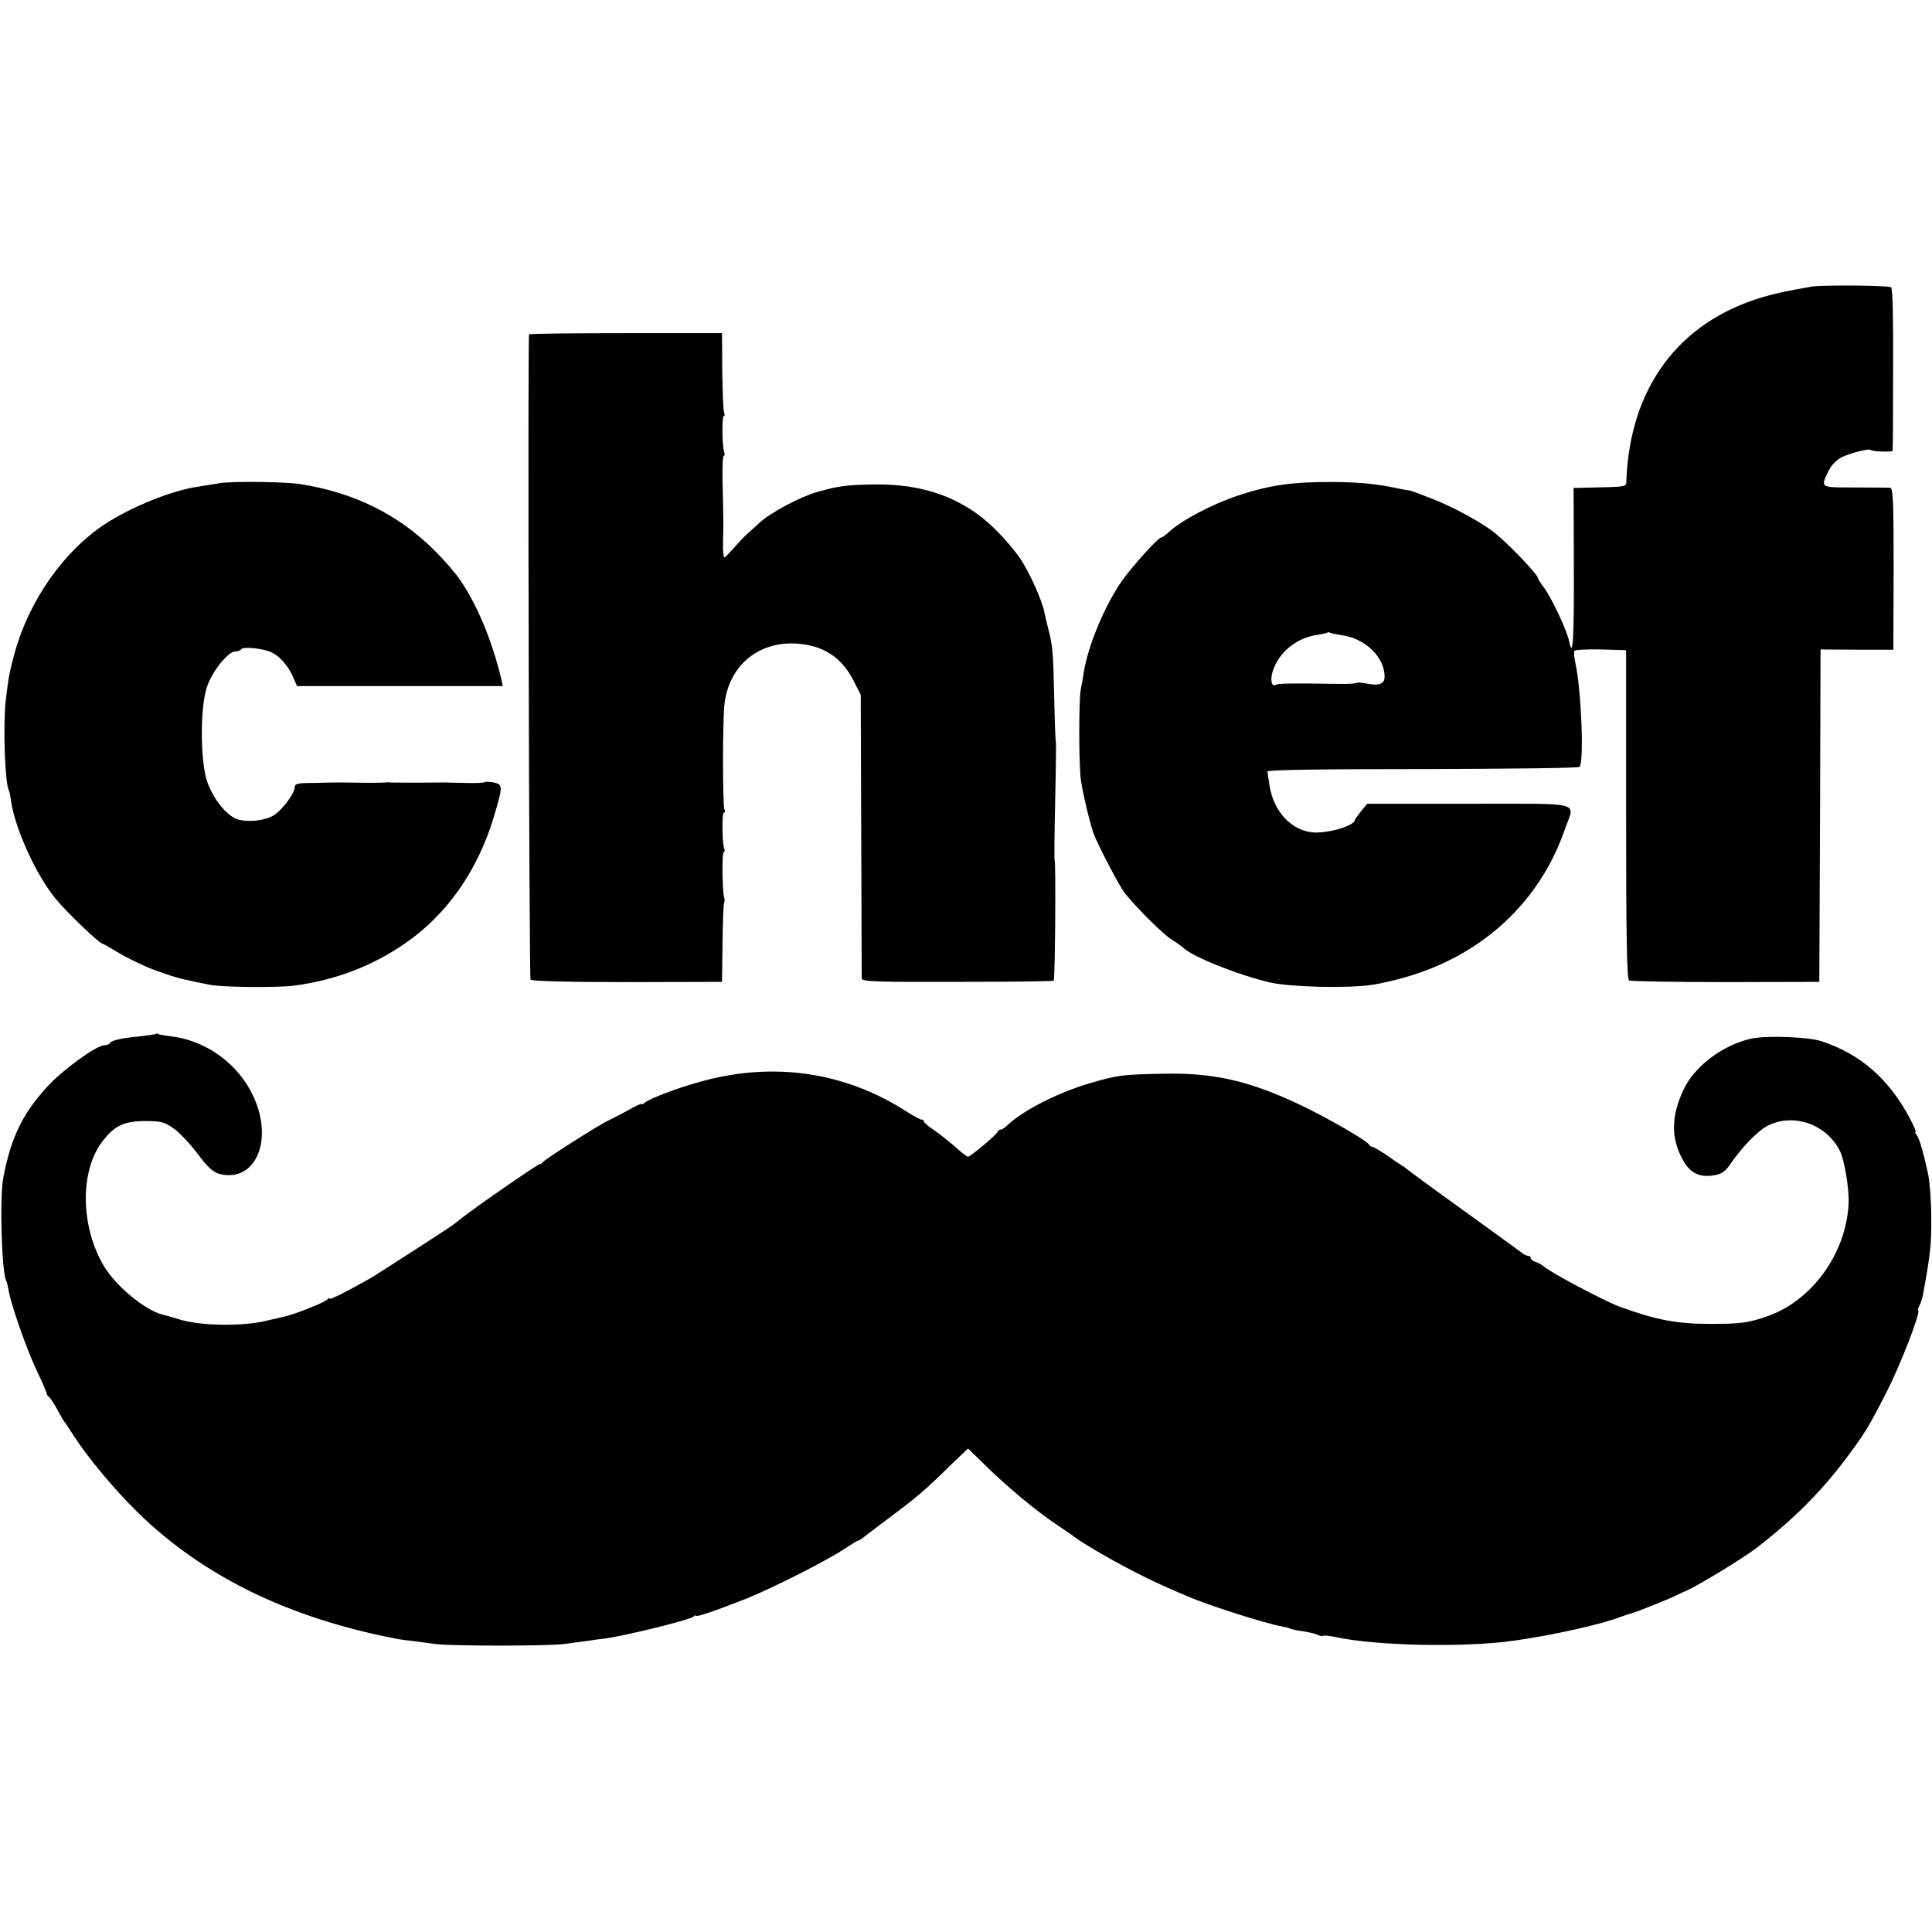
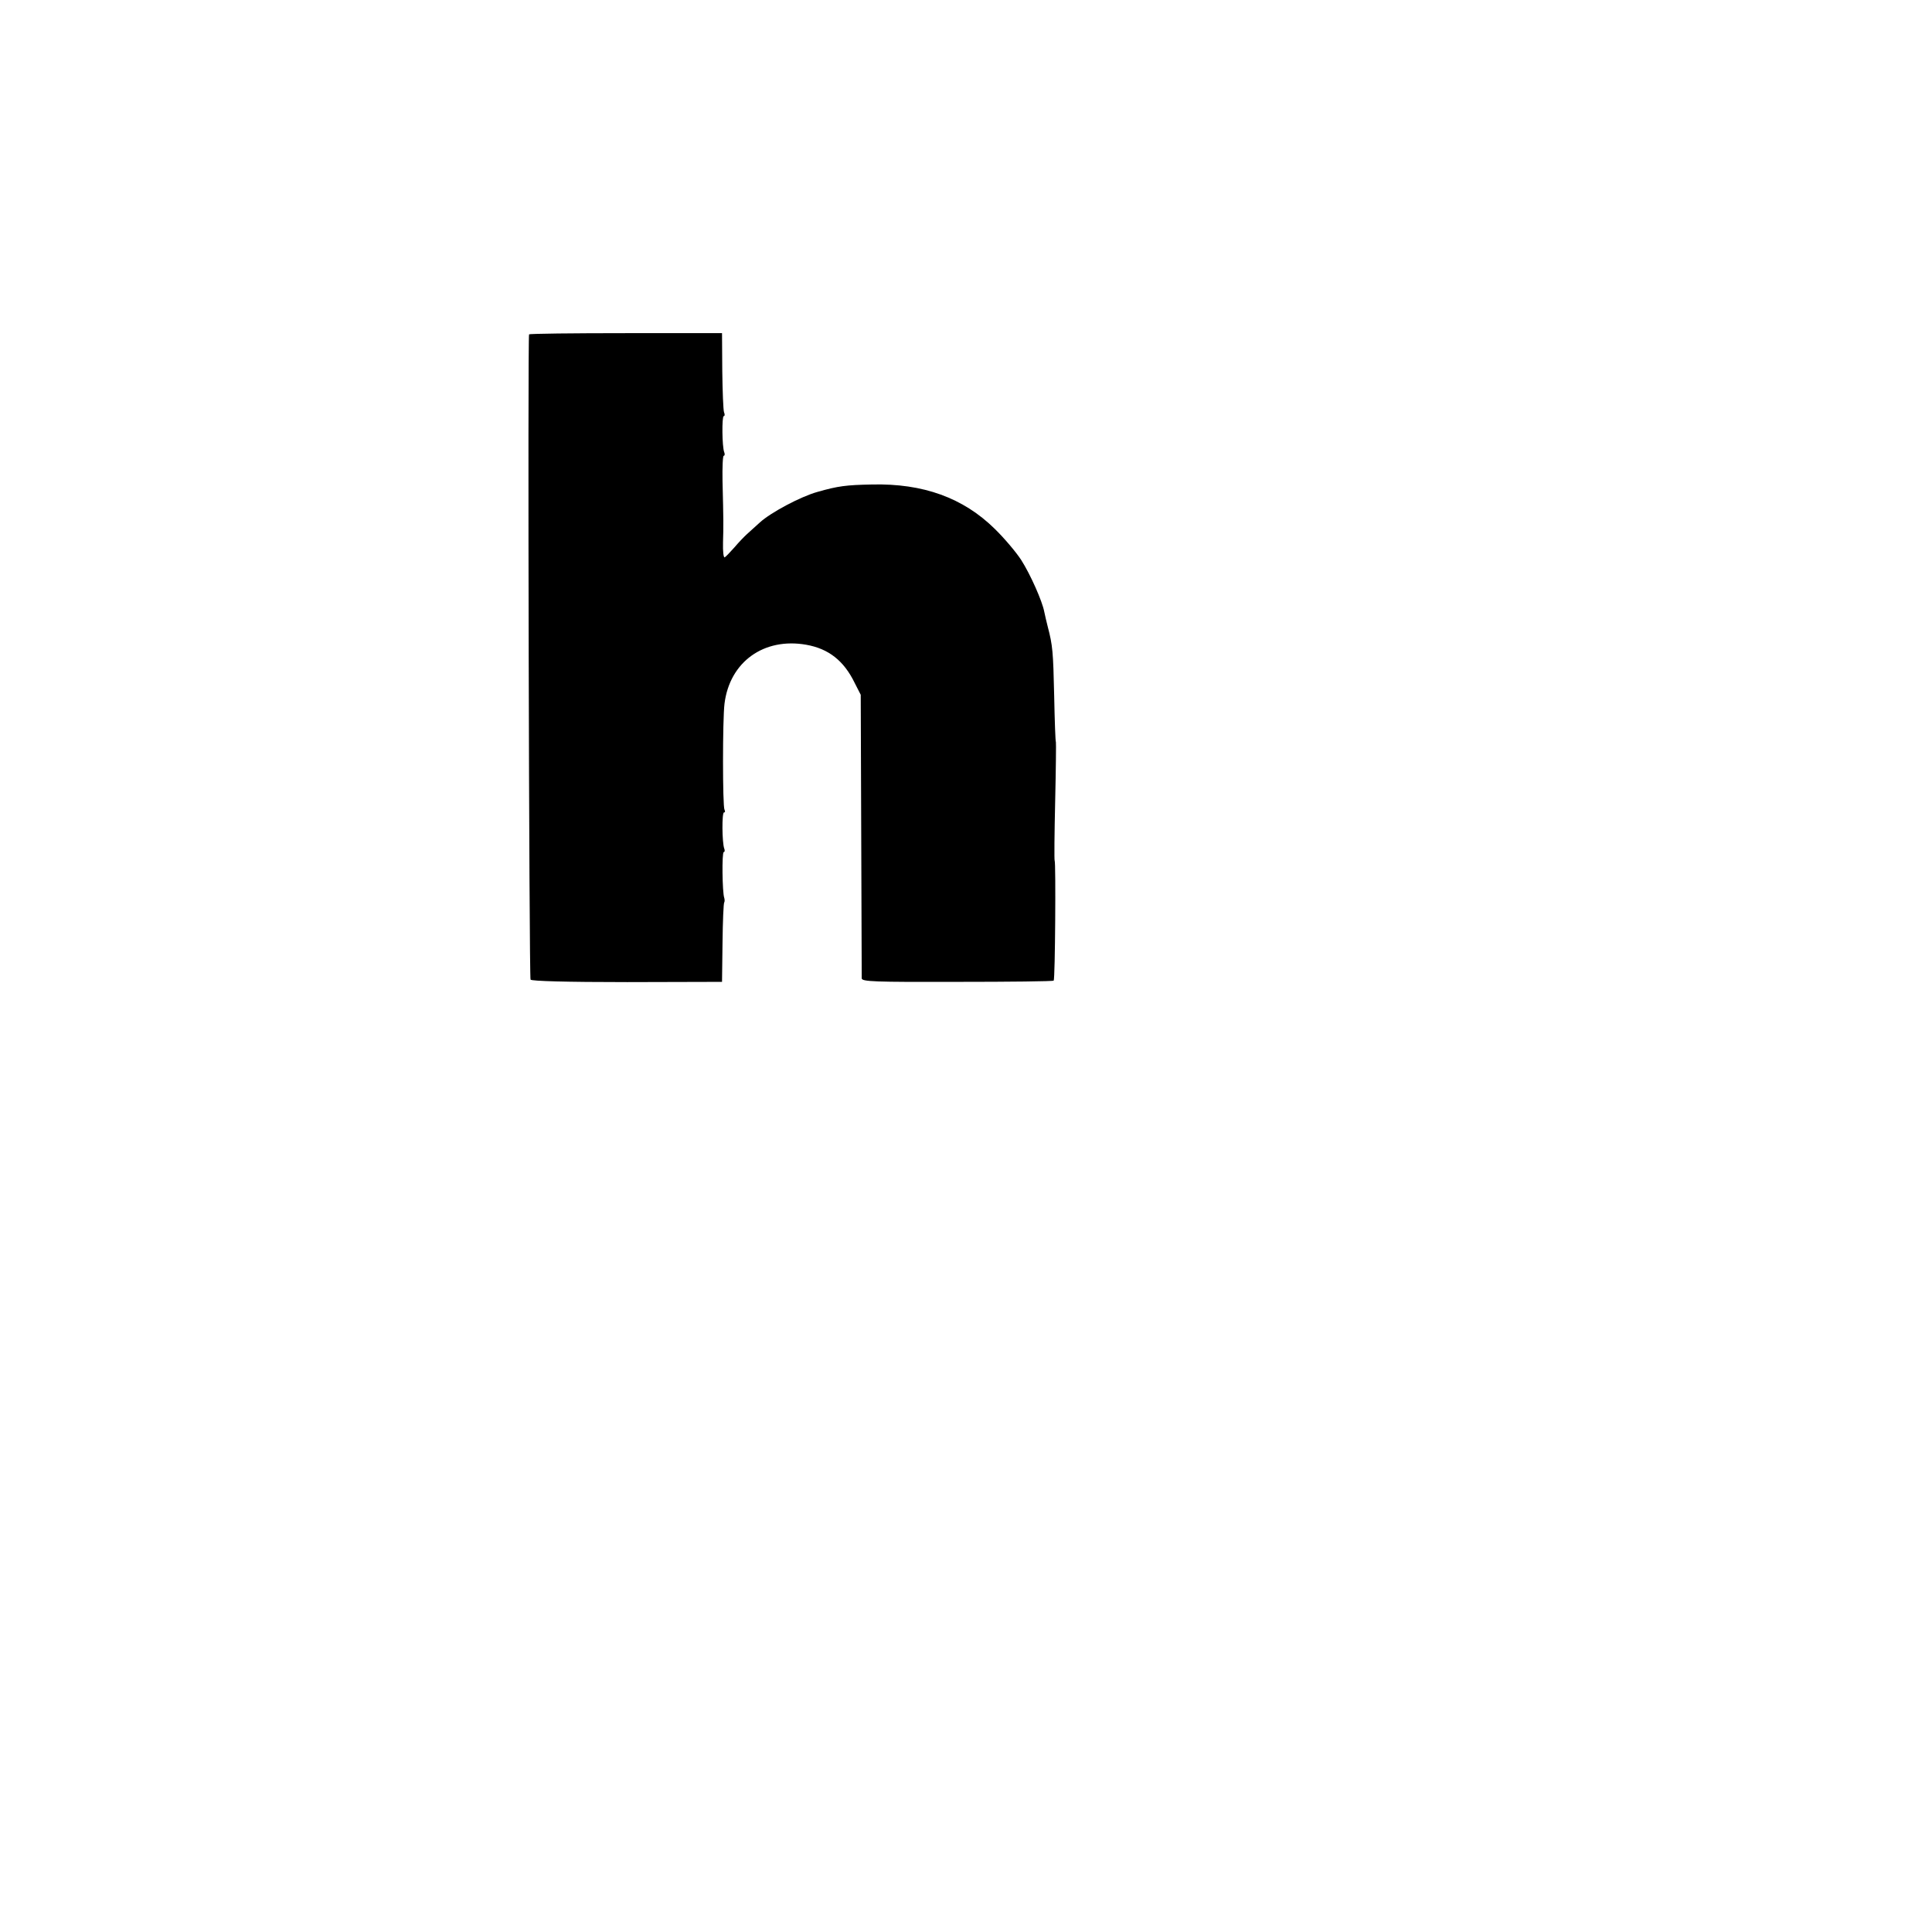
<svg xmlns="http://www.w3.org/2000/svg" version="1.0" width="780pt" height="780pt" viewBox="0 0 780 780" preserveAspectRatio="xMidYMid meet">
  <g transform="translate(0,780) scale(0.1,-0.1)" fill="#000000" stroke="none">
-     <path d="M7315 6643 c-104 -18 -149 -28 -200 -43 -338 -101 -534 -364 -549 -740 -1 -27 9 -25 -167 -29 l-46 -1 1 -316 c1 -303 -4 -376 -19 -303 -9 45 -71 175 -101 216 -13 17 -24 34 -24 37 0 14 -98 118 -166 177 -50 43 -167 108 -261 145 -48 19 -89 34 -91 34 -1 -1 -16 2 -33 5 -96 21 -162 28 -274 29 -167 1 -258 -12 -388 -55 -104 -35 -224 -98 -277 -146 -14 -13 -28 -23 -32 -23 -12 0 -112 -111 -157 -173 -71 -101 -139 -265 -156 -374 -3 -21 -8 -50 -11 -63 -9 -38 -9 -308 0 -370 9 -61 41 -194 55 -225 30 -69 104 -209 123 -232 55 -67 155 -166 188 -186 19 -12 41 -27 48 -34 37 -36 225 -111 352 -140 83 -18 308 -24 410 -9 30 4 91 18 135 31 311 89 543 305 644 600 39 111 81 100 -389 100 l-410 0 -25 -30 c-13 -17 -24 -32 -25 -35 -1 -23 -99 -53 -163 -51 -90 4 -166 83 -182 192 -4 24 -7 48 -8 54 -1 7 214 10 625 10 345 1 631 4 635 9 19 19 7 315 -17 420 -5 22 -6 44 -4 48 3 5 51 7 107 6 l102 -3 0 -663 c0 -486 3 -665 12 -670 6 -4 181 -7 390 -7 l378 1 3 671 2 671 147 -1 147 0 1 327 c0 283 -2 326 -15 327 -8 0 -72 1 -142 1 -142 0 -139 -2 -105 68 9 20 32 43 50 53 34 17 113 38 120 30 7 -6 87 -9 88 -3 1 3 2 151 2 328 1 206 -2 327 -8 332 -10 8 -279 10 -320 3z m-1895 -1408 c94 -14 170 -89 170 -167 0 -30 -23 -38 -77 -27 -18 4 -34 4 -37 2 -3 -3 -36 -5 -73 -4 -196 3 -243 2 -252 -4 -18 -10 -24 21 -12 57 25 76 97 134 181 145 19 3 37 7 39 9 2 2 7 2 10 0 4 -3 27 -7 51 -11z" />
    <path d="M2136 6450 c-6 -12 0 -2596 6 -2605 4 -6 145 -10 390 -10 l383 1 2 158 c1 87 4 160 7 163 2 3 2 11 0 18 -8 21 -10 185 -2 185 4 0 5 7 2 14 -9 24 -10 146 -1 146 5 0 5 5 2 11 -8 13 -8 365 0 428 21 169 159 268 330 238 90 -16 152 -64 196 -155 l24 -47 2 -565 c1 -311 2 -572 2 -580 1 -13 50 -15 386 -14 211 0 387 2 389 5 6 5 9 479 4 484 -2 2 -1 110 2 240 3 130 4 238 3 239 -2 1 -5 85 -7 187 -4 178 -6 203 -26 279 -5 19 -11 46 -14 60 -8 43 -56 151 -93 209 -20 31 -68 88 -107 126 -127 125 -289 184 -496 179 -103 -2 -136 -6 -220 -30 -68 -19 -188 -83 -232 -123 -18 -16 -42 -38 -53 -48 -11 -10 -34 -34 -50 -53 -17 -19 -34 -37 -39 -40 -5 -3 -8 24 -7 60 2 69 2 88 -2 248 -1 56 1 102 5 102 4 0 5 7 2 14 -9 22 -10 146 -2 146 4 0 5 7 1 16 -3 9 -6 84 -7 167 l-1 152 -388 0 c-214 0 -390 -2 -391 -5z" />
-     <path d="M885 5849 c-22 -4 -58 -9 -80 -13 -110 -15 -275 -82 -383 -153 -166 -110 -306 -310 -363 -520 -20 -73 -25 -98 -36 -193 -11 -102 -3 -335 13 -361 2 -4 6 -22 8 -40 16 -113 101 -301 181 -398 44 -54 177 -181 189 -181 2 0 33 -17 67 -38 35 -21 96 -50 134 -65 88 -32 106 -37 183 -53 12 -2 34 -7 50 -10 48 -10 275 -12 342 -3 167 23 313 79 445 170 169 116 294 295 358 509 38 126 38 133 0 141 -18 3 -35 4 -37 1 -3 -3 -38 -4 -78 -3 -40 1 -80 2 -88 2 -58 -1 -210 -1 -216 0 -5 1 -13 1 -19 0 -5 -1 -50 -2 -100 -1 -49 1 -97 1 -105 1 -8 0 -48 -1 -87 -2 -61 0 -73 -3 -73 -17 -1 -27 -52 -94 -87 -115 -37 -21 -105 -28 -146 -14 -44 15 -101 88 -123 159 -25 84 -26 286 0 370 19 63 86 148 116 148 10 0 21 4 24 9 8 12 92 3 125 -14 34 -17 67 -57 86 -102 l14 -33 416 0 415 0 -6 28 c-38 157 -96 297 -166 400 -17 26 -63 79 -102 118 -147 147 -327 236 -546 270 -62 9 -276 12 -325 3z" />
-     <path d="M629 3626 c-2 -2 -31 -6 -64 -10 -75 -7 -114 -16 -121 -27 -3 -5 -13 -9 -23 -9 -31 0 -168 -99 -230 -167 -100 -109 -147 -206 -178 -369 -15 -78 -6 -385 12 -414 2 -4 7 -22 10 -41 10 -58 72 -235 113 -322 22 -45 39 -86 40 -91 0 -5 4 -12 9 -15 5 -3 20 -26 34 -51 13 -25 26 -47 29 -50 3 -3 21 -30 40 -60 54 -84 164 -216 257 -307 264 -257 607 -425 1043 -509 8 -2 38 -6 65 -9 28 -4 68 -9 90 -12 58 -9 460 -9 525 0 30 4 71 10 90 12 19 3 53 8 74 10 85 12 336 74 354 87 6 6 12 8 12 5 0 -7 79 20 201 68 110 44 340 161 403 205 25 16 47 30 50 30 3 0 14 6 23 14 10 8 56 43 103 78 113 85 139 106 252 217 l66 63 65 -63 c95 -94 213 -192 307 -254 25 -17 50 -33 55 -38 45 -34 183 -113 285 -163 59 -29 86 -41 175 -79 83 -36 312 -109 379 -121 16 -3 33 -7 37 -10 4 -2 27 -7 51 -10 24 -4 50 -10 59 -15 9 -4 19 -6 21 -3 3 2 25 0 49 -5 164 -36 525 -43 720 -15 158 22 359 67 434 97 17 6 35 12 40 13 13 2 160 61 182 73 10 5 25 12 33 15 44 17 245 139 300 183 147 115 255 224 354 356 74 99 90 125 160 262 57 109 144 335 130 335 -3 0 0 8 5 19 6 10 13 33 16 52 28 152 33 198 32 301 0 65 -6 144 -12 175 -19 88 -36 147 -47 161 -6 6 -8 12 -4 12 3 0 -8 26 -25 58 -85 158 -198 256 -354 308 -53 18 -222 24 -284 11 -117 -26 -232 -113 -276 -210 -49 -107 -49 -196 1 -283 28 -50 67 -69 123 -59 33 5 46 15 68 47 47 68 112 135 151 154 103 51 234 6 289 -100 20 -39 40 -159 36 -221 -12 -199 -149 -387 -328 -449 -73 -26 -108 -31 -225 -31 -140 0 -220 15 -370 69 -62 23 -281 139 -307 163 -7 6 -22 15 -33 18 -11 3 -20 11 -20 16 0 5 -5 9 -10 9 -6 0 -16 4 -23 10 -7 5 -113 83 -237 172 -124 89 -227 165 -230 168 -3 3 -12 10 -21 15 -10 6 -38 25 -63 43 -26 17 -51 32 -56 32 -4 0 -10 4 -12 8 -5 15 -169 109 -278 161 -207 98 -351 131 -558 126 -163 -3 -182 -6 -298 -40 -126 -38 -265 -109 -326 -167 -10 -10 -22 -18 -27 -18 -5 0 -11 -4 -13 -9 -4 -12 -110 -101 -120 -101 -4 0 -29 19 -55 43 -27 23 -65 53 -86 67 -20 14 -37 28 -37 33 0 4 -4 7 -10 7 -5 0 -34 16 -64 35 -246 157 -531 199 -821 120 -93 -25 -211 -69 -232 -87 -7 -6 -13 -8 -13 -5 0 3 -26 -9 -57 -27 -32 -17 -66 -35 -75 -39 -27 -10 -263 -160 -266 -169 -2 -4 -8 -8 -13 -8 -8 0 -246 -164 -314 -217 -16 -13 -34 -27 -40 -31 -25 -18 -294 -191 -325 -210 -99 -56 -170 -92 -170 -85 0 4 -4 3 -8 -3 -6 -10 -131 -60 -172 -69 -8 -2 -43 -10 -78 -18 -92 -22 -257 -20 -340 4 -37 11 -71 21 -77 22 -70 18 -185 113 -234 193 -96 159 -100 385 -8 505 48 64 88 83 174 83 63 0 77 -4 113 -29 23 -16 67 -62 97 -102 41 -55 63 -75 88 -82 122 -33 202 88 162 246 -42 162 -188 289 -357 309 -24 3 -47 7 -51 9 -3 3 -8 3 -10 1z" />
  </g>
</svg>